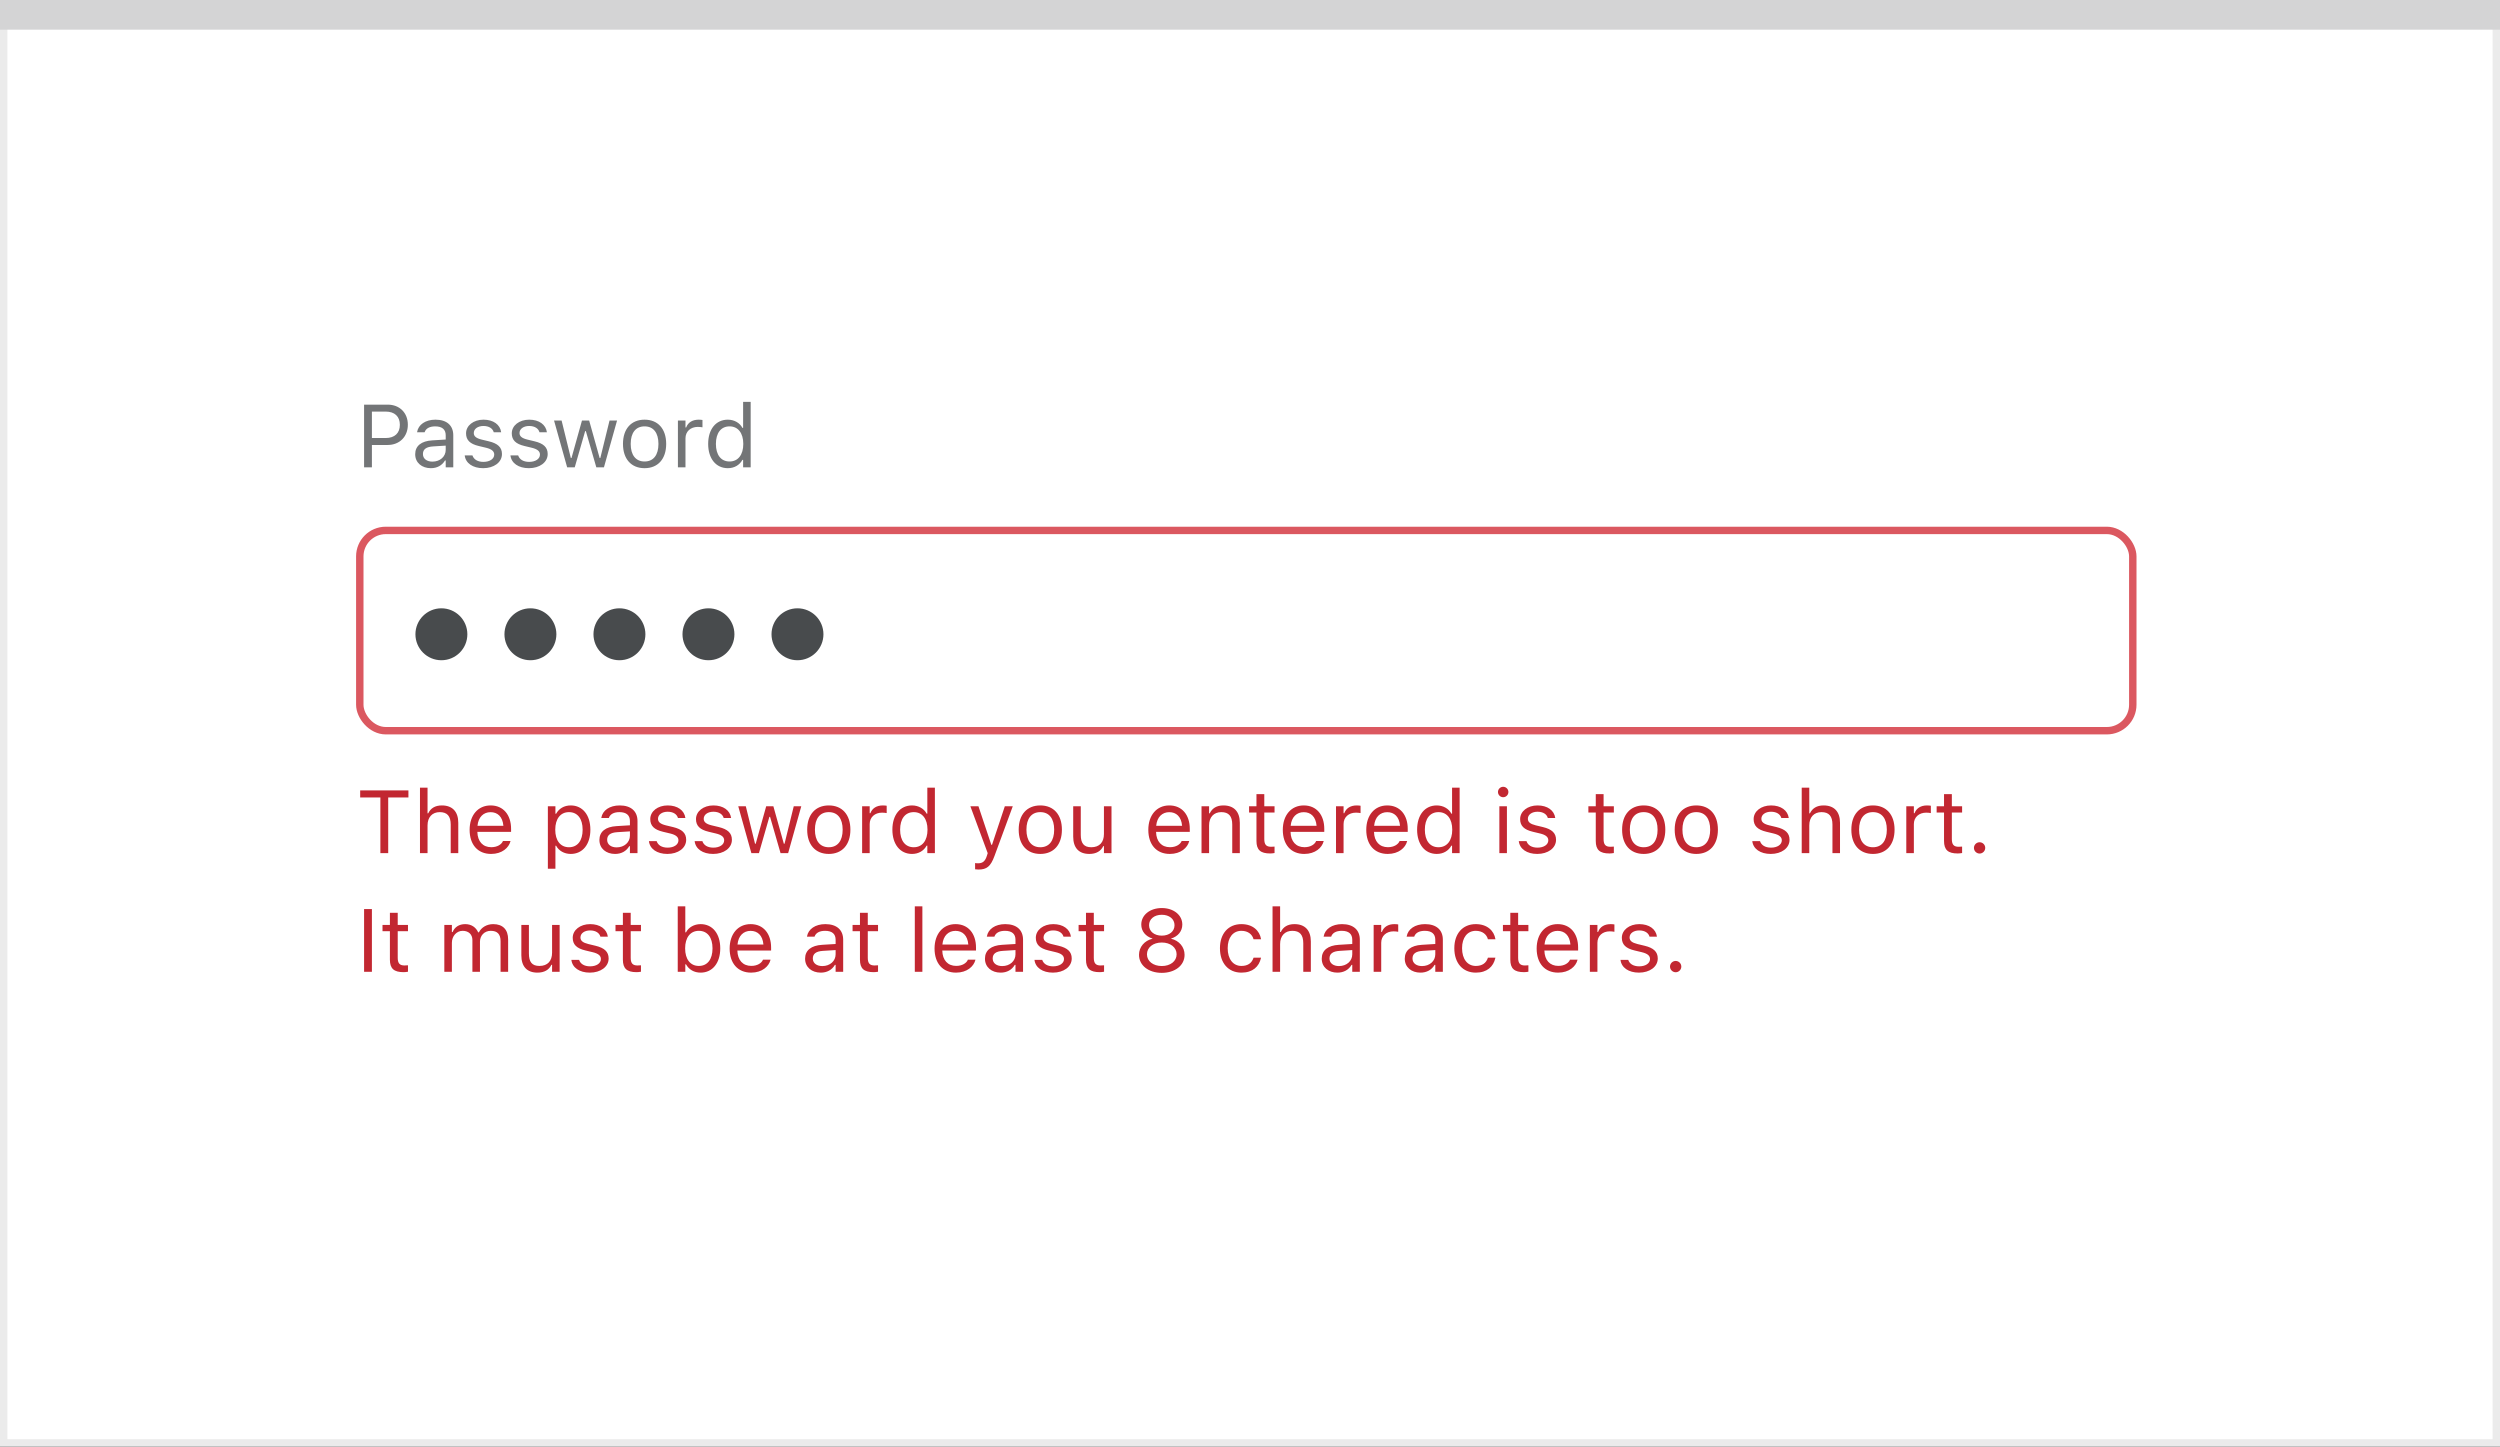
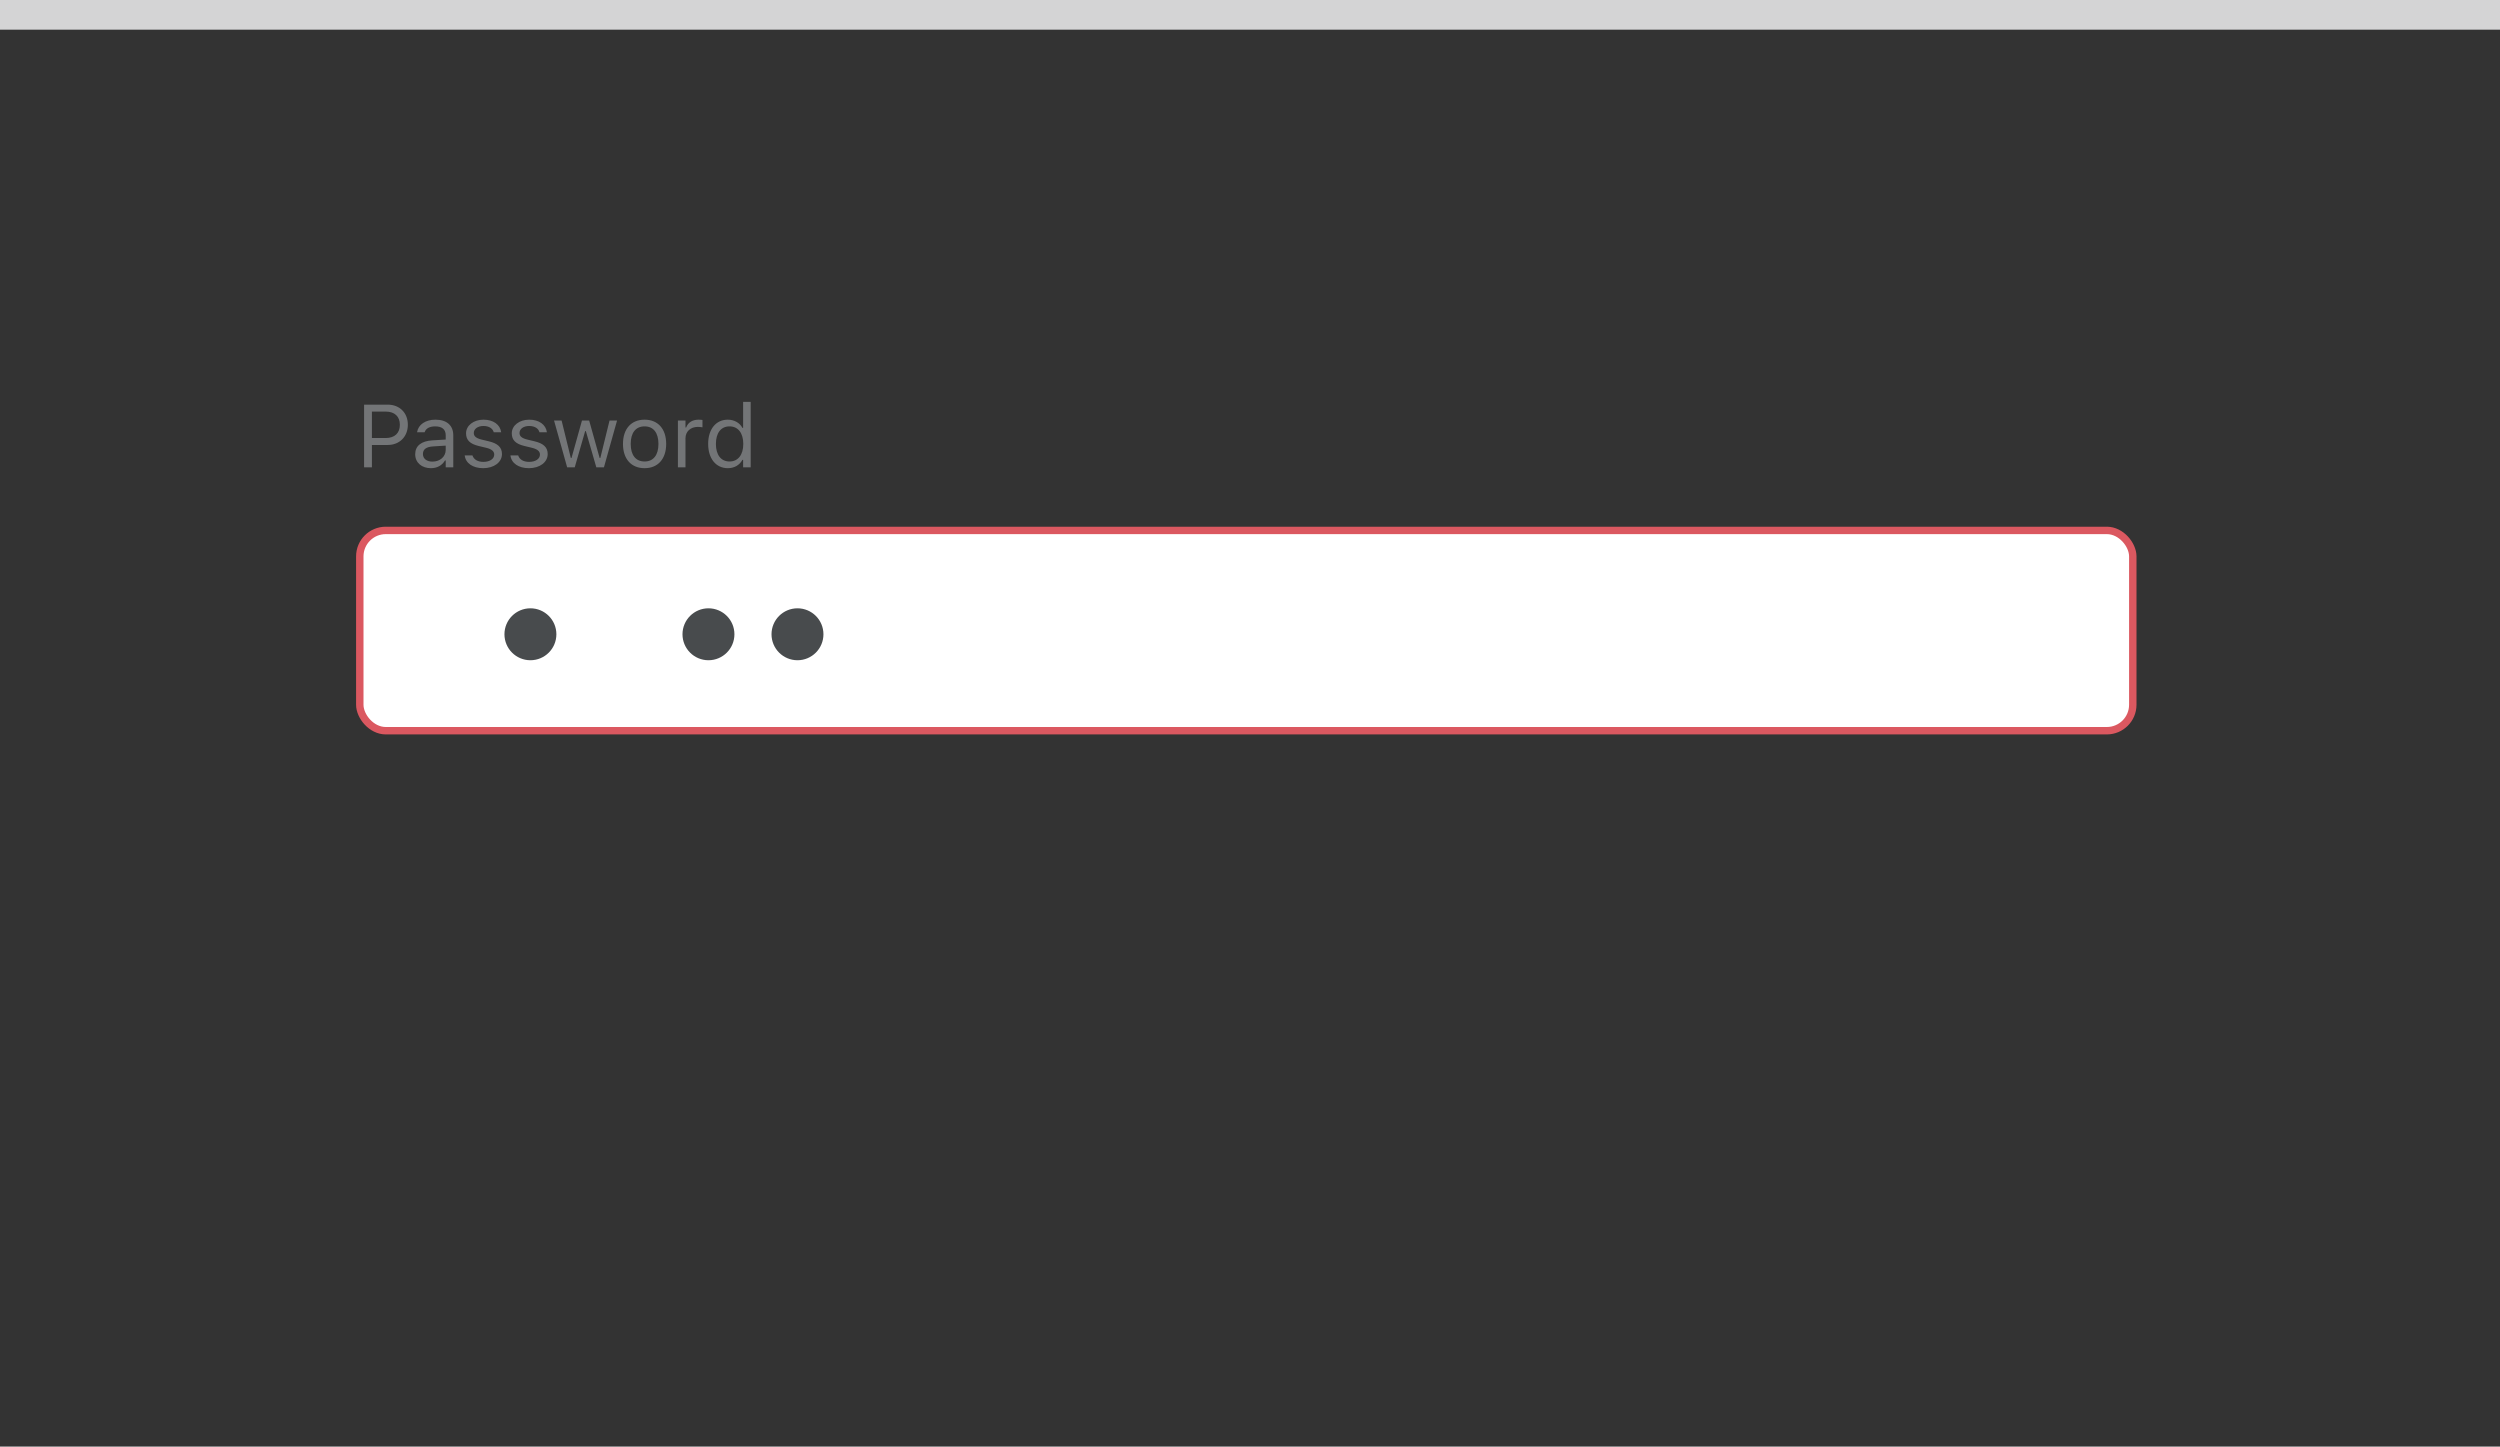
<svg xmlns="http://www.w3.org/2000/svg" width="337" height="195" viewBox="0 0 337 195" fill="none">
  <rect x="0" y="0" width="337" height="195" fill="#333333" stroke="none" />
-   <rect x="0.5" y="0.5" width="336" height="194" fill="white" stroke="#EBEBEB" />
  <path d="M0 0H337V4H0V0Z" fill="#D4D4D5" />
  <rect x="48.5" y="71.5" width="239" height="27" rx="3.5" fill="white" stroke="#DB5860" />
-   <path d="M51.275 115H52.33V107.494H55.055V106.545H48.551V107.494H51.275V115ZM56.613 115H57.633V111.262C57.633 110.154 58.272 109.475 59.279 109.475C60.287 109.475 60.756 110.02 60.756 111.156V115H61.775V110.91C61.775 109.41 60.984 108.572 59.566 108.572C58.635 108.572 58.043 108.965 57.727 109.633H57.633V106.176H56.613V115ZM66.199 115.111C67.688 115.111 68.59 114.268 68.807 113.412L68.818 113.365H67.799L67.775 113.418C67.606 113.799 67.078 114.203 66.223 114.203C65.098 114.203 64.377 113.441 64.348 112.135H68.894V111.736C68.894 109.85 67.852 108.572 66.135 108.572C64.418 108.572 63.305 109.908 63.305 111.859V111.865C63.305 113.846 64.394 115.111 66.199 115.111ZM66.129 109.48C67.061 109.48 67.752 110.072 67.857 111.32H64.365C64.477 110.119 65.191 109.48 66.129 109.48ZM73.852 117.109H74.871V114.004H74.965C75.311 114.678 76.066 115.111 76.934 115.111C78.539 115.111 79.582 113.828 79.582 111.848V111.836C79.582 109.867 78.533 108.572 76.934 108.572C76.055 108.572 75.352 108.988 74.965 109.691H74.871V108.684H73.852V117.109ZM76.699 114.209C75.551 114.209 74.848 113.307 74.848 111.848V111.836C74.848 110.377 75.551 109.475 76.699 109.475C77.853 109.475 78.539 110.365 78.539 111.836V111.848C78.539 113.318 77.853 114.209 76.699 114.209ZM82.91 115.111C83.76 115.111 84.422 114.742 84.82 114.068H84.914V115H85.934V110.676C85.934 109.363 85.072 108.572 83.531 108.572C82.184 108.572 81.223 109.24 81.059 110.23L81.053 110.266H82.072L82.078 110.248C82.242 109.756 82.74 109.475 83.496 109.475C84.439 109.475 84.914 109.896 84.914 110.676V111.25L83.103 111.361C81.633 111.449 80.801 112.1 80.801 113.225V113.236C80.801 114.385 81.709 115.111 82.91 115.111ZM81.844 113.213V113.201C81.844 112.574 82.266 112.234 83.227 112.176L84.914 112.07V112.645C84.914 113.547 84.158 114.227 83.121 114.227C82.389 114.227 81.844 113.852 81.844 113.213ZM89.965 115.111C91.4 115.111 92.496 114.332 92.496 113.207V113.195C92.496 112.293 91.922 111.777 90.732 111.49L89.76 111.256C89.016 111.074 88.699 110.805 88.699 110.377V110.365C88.699 109.809 89.25 109.422 90 109.422C90.762 109.422 91.254 109.768 91.389 110.266H92.391C92.25 109.234 91.33 108.572 90.006 108.572C88.664 108.572 87.656 109.363 87.656 110.412V110.418C87.656 111.326 88.189 111.842 89.373 112.123L90.352 112.357C91.131 112.545 91.453 112.844 91.453 113.271V113.283C91.453 113.857 90.85 114.262 90 114.262C89.191 114.262 88.688 113.916 88.518 113.389H87.475C87.592 114.432 88.559 115.111 89.965 115.111ZM96.129 115.111C97.564 115.111 98.66 114.332 98.66 113.207V113.195C98.66 112.293 98.086 111.777 96.897 111.49L95.924 111.256C95.18 111.074 94.863 110.805 94.863 110.377V110.365C94.863 109.809 95.414 109.422 96.164 109.422C96.926 109.422 97.418 109.768 97.553 110.266H98.555C98.414 109.234 97.494 108.572 96.17 108.572C94.828 108.572 93.82 109.363 93.82 110.412V110.418C93.82 111.326 94.353 111.842 95.537 112.123L96.516 112.357C97.295 112.545 97.617 112.844 97.617 113.271V113.283C97.617 113.857 97.014 114.262 96.164 114.262C95.356 114.262 94.852 113.916 94.682 113.389H93.639C93.756 114.432 94.723 115.111 96.129 115.111ZM101.285 115H102.305L103.711 110.113H103.805L105.217 115H106.242L108.012 108.684H106.998L105.756 113.734H105.662L104.25 108.684H103.283L101.871 113.734H101.777L100.535 108.684H99.516L101.285 115ZM111.721 115.111C113.52 115.111 114.633 113.869 114.633 111.848V111.836C114.633 109.809 113.52 108.572 111.721 108.572C109.922 108.572 108.809 109.809 108.809 111.836V111.848C108.809 113.869 109.922 115.111 111.721 115.111ZM111.721 114.209C110.525 114.209 109.852 113.336 109.852 111.848V111.836C109.852 110.342 110.525 109.475 111.721 109.475C112.916 109.475 113.59 110.342 113.59 111.836V111.848C113.59 113.336 112.916 114.209 111.721 114.209ZM116.215 115H117.234V111.086C117.234 110.16 117.926 109.545 118.898 109.545C119.121 109.545 119.314 109.568 119.525 109.604V108.613C119.426 108.596 119.209 108.572 119.016 108.572C118.16 108.572 117.568 108.959 117.328 109.621H117.234V108.684H116.215V115ZM122.941 115.111C123.82 115.111 124.523 114.695 124.91 113.992H125.004V115H126.023V106.176H125.004V109.68H124.91C124.564 109.006 123.809 108.572 122.941 108.572C121.336 108.572 120.293 109.855 120.293 111.836V111.848C120.293 113.816 121.342 115.111 122.941 115.111ZM123.176 114.209C122.021 114.209 121.336 113.318 121.336 111.848V111.836C121.336 110.365 122.021 109.475 123.176 109.475C124.324 109.475 125.027 110.377 125.027 111.836V111.848C125.027 113.307 124.324 114.209 123.176 114.209ZM131.895 117.215C133.014 117.215 133.535 116.805 134.057 115.387L136.523 108.684H135.451L133.723 113.881H133.629L131.895 108.684H130.805L133.143 115.006L133.025 115.381C132.797 116.107 132.445 116.371 131.865 116.371C131.725 116.371 131.566 116.365 131.443 116.342V117.18C131.584 117.203 131.76 117.215 131.895 117.215ZM140.232 115.111C142.031 115.111 143.145 113.869 143.145 111.848V111.836C143.145 109.809 142.031 108.572 140.232 108.572C138.434 108.572 137.32 109.809 137.32 111.836V111.848C137.32 113.869 138.434 115.111 140.232 115.111ZM140.232 114.209C139.037 114.209 138.363 113.336 138.363 111.848V111.836C138.363 110.342 139.037 109.475 140.232 109.475C141.428 109.475 142.102 110.342 142.102 111.836V111.848C142.102 113.336 141.428 114.209 140.232 114.209ZM146.842 115.111C147.768 115.111 148.406 114.73 148.717 114.057H148.811V115H149.83V108.684H148.811V112.422C148.811 113.529 148.219 114.209 147.105 114.209C146.098 114.209 145.688 113.664 145.688 112.527V108.684H144.668V112.773C144.668 114.268 145.406 115.111 146.842 115.111ZM157.688 115.111C159.176 115.111 160.078 114.268 160.295 113.412L160.307 113.365H159.287L159.264 113.418C159.094 113.799 158.566 114.203 157.711 114.203C156.586 114.203 155.865 113.441 155.836 112.135H160.383V111.736C160.383 109.85 159.34 108.572 157.623 108.572C155.906 108.572 154.793 109.908 154.793 111.859V111.865C154.793 113.846 155.883 115.111 157.688 115.111ZM157.617 109.48C158.549 109.48 159.24 110.072 159.346 111.32H155.854C155.965 110.119 156.68 109.48 157.617 109.48ZM161.965 115H162.984V111.262C162.984 110.154 163.623 109.475 164.631 109.475C165.639 109.475 166.107 110.02 166.107 111.156V115H167.127V110.91C167.127 109.41 166.336 108.572 164.918 108.572C163.986 108.572 163.395 108.965 163.078 109.633H162.984V108.684H161.965V115ZM171.217 115.047C171.416 115.047 171.609 115.023 171.809 114.988V114.121C171.621 114.139 171.521 114.145 171.34 114.145C170.684 114.145 170.426 113.846 170.426 113.102V109.527H171.809V108.684H170.426V107.049H169.371V108.684H168.375V109.527H169.371V113.359C169.371 114.566 169.916 115.047 171.217 115.047ZM175.816 115.111C177.305 115.111 178.207 114.268 178.424 113.412L178.436 113.365H177.416L177.393 113.418C177.223 113.799 176.695 114.203 175.84 114.203C174.715 114.203 173.994 113.441 173.965 112.135H178.512V111.736C178.512 109.85 177.469 108.572 175.752 108.572C174.035 108.572 172.922 109.908 172.922 111.859V111.865C172.922 113.846 174.012 115.111 175.816 115.111ZM175.746 109.48C176.678 109.48 177.369 110.072 177.475 111.32H173.982C174.094 110.119 174.809 109.48 175.746 109.48ZM180.094 115H181.113V111.086C181.113 110.16 181.805 109.545 182.777 109.545C183 109.545 183.193 109.568 183.404 109.604V108.613C183.305 108.596 183.088 108.572 182.895 108.572C182.039 108.572 181.447 108.959 181.207 109.621H181.113V108.684H180.094V115ZM187.066 115.111C188.555 115.111 189.457 114.268 189.674 113.412L189.686 113.365H188.666L188.643 113.418C188.473 113.799 187.945 114.203 187.09 114.203C185.965 114.203 185.244 113.441 185.215 112.135H189.762V111.736C189.762 109.85 188.719 108.572 187.002 108.572C185.285 108.572 184.172 109.908 184.172 111.859V111.865C184.172 113.846 185.262 115.111 187.066 115.111ZM186.996 109.48C187.928 109.48 188.619 110.072 188.725 111.32H185.232C185.344 110.119 186.059 109.48 186.996 109.48ZM193.676 115.111C194.555 115.111 195.258 114.695 195.645 113.992H195.738V115H196.758V106.176H195.738V109.68H195.645C195.299 109.006 194.543 108.572 193.676 108.572C192.07 108.572 191.027 109.855 191.027 111.836V111.848C191.027 113.816 192.076 115.111 193.676 115.111ZM193.91 114.209C192.756 114.209 192.07 113.318 192.07 111.848V111.836C192.07 110.365 192.756 109.475 193.91 109.475C195.059 109.475 195.762 110.377 195.762 111.836V111.848C195.762 113.307 195.059 114.209 193.91 114.209ZM202.629 107.465C203.016 107.465 203.332 107.148 203.332 106.762C203.332 106.375 203.016 106.059 202.629 106.059C202.242 106.059 201.926 106.375 201.926 106.762C201.926 107.148 202.242 107.465 202.629 107.465ZM202.113 115H203.133V108.684H202.113V115ZM207.223 115.111C208.658 115.111 209.754 114.332 209.754 113.207V113.195C209.754 112.293 209.18 111.777 207.99 111.49L207.018 111.256C206.273 111.074 205.957 110.805 205.957 110.377V110.365C205.957 109.809 206.508 109.422 207.258 109.422C208.02 109.422 208.512 109.768 208.646 110.266H209.648C209.508 109.234 208.588 108.572 207.264 108.572C205.922 108.572 204.914 109.363 204.914 110.412V110.418C204.914 111.326 205.447 111.842 206.631 112.123L207.609 112.357C208.389 112.545 208.711 112.844 208.711 113.271V113.283C208.711 113.857 208.107 114.262 207.258 114.262C206.449 114.262 205.945 113.916 205.775 113.389H204.732C204.85 114.432 205.816 115.111 207.223 115.111ZM216.955 115.047C217.154 115.047 217.348 115.023 217.547 114.988V114.121C217.359 114.139 217.26 114.145 217.078 114.145C216.422 114.145 216.164 113.846 216.164 113.102V109.527H217.547V108.684H216.164V107.049H215.109V108.684H214.113V109.527H215.109V113.359C215.109 114.566 215.654 115.047 216.955 115.047ZM221.572 115.111C223.371 115.111 224.484 113.869 224.484 111.848V111.836C224.484 109.809 223.371 108.572 221.572 108.572C219.773 108.572 218.66 109.809 218.66 111.836V111.848C218.66 113.869 219.773 115.111 221.572 115.111ZM221.572 114.209C220.377 114.209 219.703 113.336 219.703 111.848V111.836C219.703 110.342 220.377 109.475 221.572 109.475C222.768 109.475 223.441 110.342 223.441 111.836V111.848C223.441 113.336 222.768 114.209 221.572 114.209ZM228.662 115.111C230.461 115.111 231.574 113.869 231.574 111.848V111.836C231.574 109.809 230.461 108.572 228.662 108.572C226.863 108.572 225.75 109.809 225.75 111.836V111.848C225.75 113.869 226.863 115.111 228.662 115.111ZM228.662 114.209C227.467 114.209 226.793 113.336 226.793 111.848V111.836C226.793 110.342 227.467 109.475 228.662 109.475C229.857 109.475 230.531 110.342 230.531 111.836V111.848C230.531 113.336 229.857 114.209 228.662 114.209ZM238.699 115.111C240.135 115.111 241.23 114.332 241.23 113.207V113.195C241.23 112.293 240.656 111.777 239.467 111.49L238.494 111.256C237.75 111.074 237.434 110.805 237.434 110.377V110.365C237.434 109.809 237.984 109.422 238.734 109.422C239.496 109.422 239.988 109.768 240.123 110.266H241.125C240.984 109.234 240.064 108.572 238.74 108.572C237.398 108.572 236.391 109.363 236.391 110.412V110.418C236.391 111.326 236.924 111.842 238.107 112.123L239.086 112.357C239.865 112.545 240.188 112.844 240.188 113.271V113.283C240.188 113.857 239.584 114.262 238.734 114.262C237.926 114.262 237.422 113.916 237.252 113.389H236.209C236.326 114.432 237.293 115.111 238.699 115.111ZM242.871 115H243.891V111.262C243.891 110.154 244.529 109.475 245.537 109.475C246.545 109.475 247.014 110.02 247.014 111.156V115H248.033V110.91C248.033 109.41 247.242 108.572 245.824 108.572C244.893 108.572 244.301 108.965 243.984 109.633H243.891V106.176H242.871V115ZM252.475 115.111C254.273 115.111 255.387 113.869 255.387 111.848V111.836C255.387 109.809 254.273 108.572 252.475 108.572C250.676 108.572 249.562 109.809 249.562 111.836V111.848C249.562 113.869 250.676 115.111 252.475 115.111ZM252.475 114.209C251.279 114.209 250.605 113.336 250.605 111.848V111.836C250.605 110.342 251.279 109.475 252.475 109.475C253.67 109.475 254.344 110.342 254.344 111.836V111.848C254.344 113.336 253.67 114.209 252.475 114.209ZM256.969 115H257.988V111.086C257.988 110.16 258.68 109.545 259.652 109.545C259.875 109.545 260.068 109.568 260.279 109.604V108.613C260.18 108.596 259.963 108.572 259.77 108.572C258.914 108.572 258.322 108.959 258.082 109.621H257.988V108.684H256.969V115ZM263.9 115.047C264.1 115.047 264.293 115.023 264.492 114.988V114.121C264.305 114.139 264.205 114.145 264.023 114.145C263.367 114.145 263.109 113.846 263.109 113.102V109.527H264.492V108.684H263.109V107.049H262.055V108.684H261.059V109.527H262.055V113.359C262.055 114.566 262.6 115.047 263.9 115.047ZM266.848 115.059C267.27 115.059 267.609 114.713 267.609 114.297C267.609 113.875 267.27 113.535 266.848 113.535C266.432 113.535 266.086 113.875 266.086 114.297C266.086 114.713 266.432 115.059 266.848 115.059ZM49.078 131H50.133V122.545H49.078V131ZM54.404 131.047C54.603 131.047 54.797 131.023 54.996 130.988V130.121C54.809 130.139 54.709 130.145 54.527 130.145C53.871 130.145 53.613 129.846 53.613 129.102V125.527H54.996V124.684H53.613V123.049H52.559V124.684H51.562V125.527H52.559V129.359C52.559 130.566 53.103 131.047 54.404 131.047ZM59.895 131H60.914V127.086C60.914 126.195 61.541 125.475 62.367 125.475C63.164 125.475 63.68 125.961 63.68 126.711V131H64.699V126.939C64.699 126.137 65.279 125.475 66.158 125.475C67.049 125.475 67.477 125.938 67.477 126.869V131H68.496V126.635C68.496 125.311 67.775 124.572 66.486 124.572C65.613 124.572 64.893 125.012 64.553 125.68H64.459C64.166 125.023 63.568 124.572 62.713 124.572C61.887 124.572 61.289 124.965 61.008 125.645H60.914V124.684H59.895V131ZM72.451 131.111C73.377 131.111 74.016 130.73 74.326 130.057H74.42V131H75.439V124.684H74.42V128.422C74.42 129.529 73.828 130.209 72.715 130.209C71.707 130.209 71.297 129.664 71.297 128.527V124.684H70.277V128.773C70.277 130.268 71.016 131.111 72.451 131.111ZM79.512 131.111C80.947 131.111 82.043 130.332 82.043 129.207V129.195C82.043 128.293 81.469 127.777 80.279 127.49L79.307 127.256C78.562 127.074 78.246 126.805 78.246 126.377V126.365C78.246 125.809 78.797 125.422 79.547 125.422C80.309 125.422 80.801 125.768 80.936 126.266H81.938C81.797 125.234 80.877 124.572 79.553 124.572C78.211 124.572 77.203 125.363 77.203 126.412V126.418C77.203 127.326 77.736 127.842 78.92 128.123L79.898 128.357C80.678 128.545 81 128.844 81 129.271V129.283C81 129.857 80.397 130.262 79.547 130.262C78.738 130.262 78.234 129.916 78.064 129.389H77.022C77.139 130.432 78.106 131.111 79.512 131.111ZM85.811 131.047C86.01 131.047 86.203 131.023 86.402 130.988V130.121C86.215 130.139 86.115 130.145 85.934 130.145C85.277 130.145 85.019 129.846 85.019 129.102V125.527H86.402V124.684H85.019V123.049H83.965V124.684H82.969V125.527H83.965V129.359C83.965 130.566 84.51 131.047 85.811 131.047ZM94.441 131.111C96.041 131.111 97.09 129.816 97.09 127.848V127.836C97.09 125.855 96.047 124.572 94.441 124.572C93.574 124.572 92.818 125.006 92.473 125.68H92.379V122.176H91.359V131H92.379V129.992H92.473C92.859 130.695 93.562 131.111 94.441 131.111ZM94.207 130.209C93.059 130.209 92.356 129.307 92.356 127.848V127.836C92.356 126.377 93.059 125.475 94.207 125.475C95.361 125.475 96.047 126.365 96.047 127.836V127.848C96.047 129.318 95.361 130.209 94.207 130.209ZM101.25 131.111C102.738 131.111 103.641 130.268 103.857 129.412L103.869 129.365H102.85L102.826 129.418C102.656 129.799 102.129 130.203 101.273 130.203C100.148 130.203 99.428 129.441 99.398 128.135H103.945V127.736C103.945 125.85 102.902 124.572 101.186 124.572C99.469 124.572 98.356 125.908 98.356 127.859V127.865C98.356 129.846 99.445 131.111 101.25 131.111ZM101.18 125.48C102.111 125.48 102.803 126.072 102.908 127.32H99.416C99.527 126.119 100.242 125.48 101.18 125.48ZM110.637 131.111C111.486 131.111 112.148 130.742 112.547 130.068H112.641V131H113.66V126.676C113.66 125.363 112.799 124.572 111.258 124.572C109.91 124.572 108.949 125.24 108.785 126.23L108.779 126.266H109.799L109.805 126.248C109.969 125.756 110.467 125.475 111.223 125.475C112.166 125.475 112.641 125.896 112.641 126.676V127.25L110.83 127.361C109.359 127.449 108.527 128.1 108.527 129.225V129.236C108.527 130.385 109.436 131.111 110.637 131.111ZM109.57 129.213V129.201C109.57 128.574 109.992 128.234 110.953 128.176L112.641 128.07V128.645C112.641 129.547 111.885 130.227 110.848 130.227C110.115 130.227 109.57 129.852 109.57 129.213ZM117.768 131.047C117.967 131.047 118.16 131.023 118.359 130.988V130.121C118.172 130.139 118.072 130.145 117.891 130.145C117.234 130.145 116.977 129.846 116.977 129.102V125.527H118.359V124.684H116.977V123.049H115.922V124.684H114.926V125.527H115.922V129.359C115.922 130.566 116.467 131.047 117.768 131.047ZM123.316 131H124.336V122.176H123.316V131ZM128.871 131.111C130.359 131.111 131.262 130.268 131.479 129.412L131.49 129.365H130.471L130.447 129.418C130.277 129.799 129.75 130.203 128.895 130.203C127.77 130.203 127.049 129.441 127.02 128.135H131.566V127.736C131.566 125.85 130.523 124.572 128.807 124.572C127.09 124.572 125.977 125.908 125.977 127.859V127.865C125.977 129.846 127.066 131.111 128.871 131.111ZM128.801 125.48C129.732 125.48 130.424 126.072 130.529 127.32H127.037C127.148 126.119 127.863 125.48 128.801 125.48ZM134.883 131.111C135.732 131.111 136.395 130.742 136.793 130.068H136.887V131H137.906V126.676C137.906 125.363 137.045 124.572 135.504 124.572C134.156 124.572 133.195 125.24 133.031 126.23L133.025 126.266H134.045L134.051 126.248C134.215 125.756 134.713 125.475 135.469 125.475C136.412 125.475 136.887 125.896 136.887 126.676V127.25L135.076 127.361C133.605 127.449 132.773 128.1 132.773 129.225V129.236C132.773 130.385 133.682 131.111 134.883 131.111ZM133.816 129.213V129.201C133.816 128.574 134.238 128.234 135.199 128.176L136.887 128.07V128.645C136.887 129.547 136.131 130.227 135.094 130.227C134.361 130.227 133.816 129.852 133.816 129.213ZM141.938 131.111C143.373 131.111 144.469 130.332 144.469 129.207V129.195C144.469 128.293 143.895 127.777 142.705 127.49L141.732 127.256C140.988 127.074 140.672 126.805 140.672 126.377V126.365C140.672 125.809 141.223 125.422 141.973 125.422C142.734 125.422 143.227 125.768 143.361 126.266H144.363C144.223 125.234 143.303 124.572 141.979 124.572C140.637 124.572 139.629 125.363 139.629 126.412V126.418C139.629 127.326 140.162 127.842 141.346 128.123L142.324 128.357C143.104 128.545 143.426 128.844 143.426 129.271V129.283C143.426 129.857 142.822 130.262 141.973 130.262C141.164 130.262 140.66 129.916 140.49 129.389H139.447C139.564 130.432 140.531 131.111 141.938 131.111ZM148.236 131.047C148.436 131.047 148.629 131.023 148.828 130.988V130.121C148.641 130.139 148.541 130.145 148.359 130.145C147.703 130.145 147.445 129.846 147.445 129.102V125.527H148.828V124.684H147.445V123.049H146.391V124.684H145.395V125.527H146.391V129.359C146.391 130.566 146.936 131.047 148.236 131.047ZM156.609 131.141C158.402 131.141 159.68 130.133 159.68 128.715V128.703C159.68 127.66 158.947 126.793 157.863 126.541V126.518C158.789 126.23 159.375 125.527 159.375 124.637V124.625C159.375 123.348 158.209 122.404 156.609 122.404C155.01 122.404 153.844 123.348 153.844 124.625V124.637C153.844 125.527 154.43 126.23 155.355 126.518V126.541C154.271 126.793 153.539 127.66 153.539 128.703V128.715C153.539 130.133 154.816 131.141 156.609 131.141ZM156.609 126.125C155.59 126.125 154.893 125.545 154.893 124.725V124.713C154.893 123.893 155.59 123.312 156.609 123.312C157.629 123.312 158.326 123.893 158.326 124.713V124.725C158.326 125.545 157.629 126.125 156.609 126.125ZM156.609 130.221C155.443 130.221 154.611 129.564 154.611 128.65V128.639C154.611 127.713 155.438 127.051 156.609 127.051C157.781 127.051 158.607 127.713 158.607 128.639V128.65C158.607 129.564 157.775 130.221 156.609 130.221ZM167.35 131.111C168.867 131.111 169.717 130.297 169.975 129.154L169.986 129.09L168.979 129.096L168.967 129.131C168.732 129.834 168.193 130.209 167.344 130.209C166.219 130.209 165.492 129.277 165.492 127.824V127.812C165.492 126.389 166.207 125.475 167.344 125.475C168.252 125.475 168.814 125.979 168.973 126.6L168.979 126.617H169.992L169.986 126.582C169.799 125.457 168.879 124.572 167.344 124.572C165.574 124.572 164.449 125.85 164.449 127.812V127.824C164.449 129.828 165.58 131.111 167.35 131.111ZM171.539 131H172.559V127.262C172.559 126.154 173.197 125.475 174.205 125.475C175.213 125.475 175.682 126.02 175.682 127.156V131H176.701V126.91C176.701 125.41 175.91 124.572 174.492 124.572C173.561 124.572 172.969 124.965 172.652 125.633H172.559V122.176H171.539V131ZM180.281 131.111C181.131 131.111 181.793 130.742 182.191 130.068H182.285V131H183.305V126.676C183.305 125.363 182.443 124.572 180.902 124.572C179.555 124.572 178.594 125.24 178.43 126.23L178.424 126.266H179.443L179.449 126.248C179.613 125.756 180.111 125.475 180.867 125.475C181.811 125.475 182.285 125.896 182.285 126.676V127.25L180.475 127.361C179.004 127.449 178.172 128.1 178.172 129.225V129.236C178.172 130.385 179.08 131.111 180.281 131.111ZM179.215 129.213V129.201C179.215 128.574 179.637 128.234 180.598 128.176L182.285 128.07V128.645C182.285 129.547 181.529 130.227 180.492 130.227C179.76 130.227 179.215 129.852 179.215 129.213ZM185.168 131H186.188V127.086C186.188 126.16 186.879 125.545 187.852 125.545C188.074 125.545 188.268 125.568 188.479 125.604V124.613C188.379 124.596 188.162 124.572 187.969 124.572C187.113 124.572 186.521 124.959 186.281 125.621H186.188V124.684H185.168V131ZM191.473 131.111C192.322 131.111 192.984 130.742 193.383 130.068H193.477V131H194.496V126.676C194.496 125.363 193.635 124.572 192.094 124.572C190.746 124.572 189.785 125.24 189.621 126.23L189.615 126.266H190.635L190.641 126.248C190.805 125.756 191.303 125.475 192.059 125.475C193.002 125.475 193.477 125.896 193.477 126.676V127.25L191.666 127.361C190.195 127.449 189.363 128.1 189.363 129.225V129.236C189.363 130.385 190.271 131.111 191.473 131.111ZM190.406 129.213V129.201C190.406 128.574 190.828 128.234 191.789 128.176L193.477 128.07V128.645C193.477 129.547 192.721 130.227 191.684 130.227C190.951 130.227 190.406 129.852 190.406 129.213ZM198.943 131.111C200.461 131.111 201.311 130.297 201.568 129.154L201.58 129.09L200.572 129.096L200.561 129.131C200.326 129.834 199.787 130.209 198.938 130.209C197.812 130.209 197.086 129.277 197.086 127.824V127.812C197.086 126.389 197.801 125.475 198.938 125.475C199.846 125.475 200.408 125.979 200.566 126.6L200.572 126.617H201.586L201.58 126.582C201.393 125.457 200.473 124.572 198.938 124.572C197.168 124.572 196.043 125.85 196.043 127.812V127.824C196.043 129.828 197.174 131.111 198.943 131.111ZM205.436 131.047C205.635 131.047 205.828 131.023 206.027 130.988V130.121C205.84 130.139 205.74 130.145 205.559 130.145C204.902 130.145 204.645 129.846 204.645 129.102V125.527H206.027V124.684H204.645V123.049H203.59V124.684H202.594V125.527H203.59V129.359C203.59 130.566 204.135 131.047 205.436 131.047ZM210.035 131.111C211.523 131.111 212.426 130.268 212.643 129.412L212.654 129.365H211.635L211.611 129.418C211.441 129.799 210.914 130.203 210.059 130.203C208.934 130.203 208.213 129.441 208.184 128.135H212.73V127.736C212.73 125.85 211.688 124.572 209.971 124.572C208.254 124.572 207.141 125.908 207.141 127.859V127.865C207.141 129.846 208.23 131.111 210.035 131.111ZM209.965 125.48C210.896 125.48 211.588 126.072 211.693 127.32H208.201C208.312 126.119 209.027 125.48 209.965 125.48ZM214.312 131H215.332V127.086C215.332 126.16 216.023 125.545 216.996 125.545C217.219 125.545 217.412 125.568 217.623 125.604V124.613C217.523 124.596 217.307 124.572 217.113 124.572C216.258 124.572 215.666 124.959 215.426 125.621H215.332V124.684H214.312V131ZM220.934 131.111C222.369 131.111 223.465 130.332 223.465 129.207V129.195C223.465 128.293 222.891 127.777 221.701 127.49L220.729 127.256C219.984 127.074 219.668 126.805 219.668 126.377V126.365C219.668 125.809 220.219 125.422 220.969 125.422C221.73 125.422 222.223 125.768 222.357 126.266H223.359C223.219 125.234 222.299 124.572 220.975 124.572C219.633 124.572 218.625 125.363 218.625 126.412V126.418C218.625 127.326 219.158 127.842 220.342 128.123L221.32 128.357C222.1 128.545 222.422 128.844 222.422 129.271V129.283C222.422 129.857 221.818 130.262 220.969 130.262C220.16 130.262 219.656 129.916 219.486 129.389H218.443C218.561 130.432 219.527 131.111 220.934 131.111ZM225.879 131.059C226.301 131.059 226.641 130.713 226.641 130.297C226.641 129.875 226.301 129.535 225.879 129.535C225.463 129.535 225.117 129.875 225.117 130.297C225.117 130.713 225.463 131.059 225.879 131.059Z" fill="#C22731" />
  <path d="M49.078 63H50.133V59.982H52.266C53.853 59.982 54.978 58.863 54.978 57.258V57.246C54.978 55.641 53.853 54.545 52.266 54.545H49.078V63ZM51.996 55.482C53.203 55.482 53.9 56.145 53.9 57.258V57.27C53.9 58.383 53.203 59.045 51.996 59.045H50.133V55.482H51.996ZM58.078 63.111C58.928 63.111 59.59 62.742 59.988 62.068H60.082V63H61.102V58.676C61.102 57.363 60.24 56.572 58.699 56.572C57.352 56.572 56.391 57.24 56.227 58.23L56.221 58.266H57.24L57.246 58.248C57.41 57.756 57.908 57.475 58.664 57.475C59.607 57.475 60.082 57.897 60.082 58.676V59.25L58.272 59.361C56.801 59.449 55.969 60.1 55.969 61.225V61.236C55.969 62.385 56.877 63.111 58.078 63.111ZM57.012 61.213V61.201C57.012 60.574 57.434 60.234 58.395 60.176L60.082 60.07V60.645C60.082 61.547 59.326 62.227 58.289 62.227C57.557 62.227 57.012 61.852 57.012 61.213ZM65.133 63.111C66.568 63.111 67.664 62.332 67.664 61.207V61.195C67.664 60.293 67.09 59.777 65.9 59.49L64.928 59.256C64.184 59.074 63.867 58.805 63.867 58.377V58.365C63.867 57.809 64.418 57.422 65.168 57.422C65.93 57.422 66.422 57.768 66.557 58.266H67.559C67.418 57.234 66.498 56.572 65.174 56.572C63.832 56.572 62.824 57.363 62.824 58.412V58.418C62.824 59.326 63.357 59.842 64.541 60.123L65.519 60.357C66.299 60.545 66.621 60.844 66.621 61.272V61.283C66.621 61.857 66.018 62.262 65.168 62.262C64.359 62.262 63.855 61.916 63.685 61.389H62.643C62.76 62.432 63.727 63.111 65.133 63.111ZM71.297 63.111C72.732 63.111 73.828 62.332 73.828 61.207V61.195C73.828 60.293 73.254 59.777 72.064 59.49L71.092 59.256C70.348 59.074 70.031 58.805 70.031 58.377V58.365C70.031 57.809 70.582 57.422 71.332 57.422C72.094 57.422 72.586 57.768 72.721 58.266H73.723C73.582 57.234 72.662 56.572 71.338 56.572C69.996 56.572 68.988 57.363 68.988 58.412V58.418C68.988 59.326 69.522 59.842 70.705 60.123L71.684 60.357C72.463 60.545 72.785 60.844 72.785 61.272V61.283C72.785 61.857 72.182 62.262 71.332 62.262C70.523 62.262 70.019 61.916 69.85 61.389H68.807C68.924 62.432 69.891 63.111 71.297 63.111ZM76.453 63H77.473L78.879 58.113H78.973L80.385 63H81.41L83.18 56.684H82.166L80.924 61.734H80.83L79.418 56.684H78.451L77.039 61.734H76.945L75.703 56.684H74.684L76.453 63ZM86.889 63.111C88.688 63.111 89.801 61.869 89.801 59.848V59.836C89.801 57.809 88.688 56.572 86.889 56.572C85.09 56.572 83.977 57.809 83.977 59.836V59.848C83.977 61.869 85.09 63.111 86.889 63.111ZM86.889 62.209C85.693 62.209 85.019 61.336 85.019 59.848V59.836C85.019 58.342 85.693 57.475 86.889 57.475C88.084 57.475 88.758 58.342 88.758 59.836V59.848C88.758 61.336 88.084 62.209 86.889 62.209ZM91.383 63H92.402V59.086C92.402 58.16 93.094 57.545 94.066 57.545C94.289 57.545 94.482 57.568 94.693 57.603V56.613C94.594 56.596 94.377 56.572 94.184 56.572C93.328 56.572 92.736 56.959 92.496 57.621H92.402V56.684H91.383V63ZM98.109 63.111C98.988 63.111 99.691 62.695 100.078 61.992H100.172V63H101.191V54.176H100.172V57.68H100.078C99.732 57.006 98.977 56.572 98.109 56.572C96.504 56.572 95.461 57.855 95.461 59.836V59.848C95.461 61.816 96.51 63.111 98.109 63.111ZM98.344 62.209C97.189 62.209 96.504 61.318 96.504 59.848V59.836C96.504 58.365 97.189 57.475 98.344 57.475C99.492 57.475 100.195 58.377 100.195 59.836V59.848C100.195 61.307 99.492 62.209 98.344 62.209Z" fill="#737577" />
-   <circle cx="59.5" cy="85.5" r="3.5" fill="#484B4D" />
  <circle cx="71.5" cy="85.5" r="3.5" fill="#484B4D" />
-   <circle cx="83.5" cy="85.5" r="3.5" fill="#484B4D" />
  <circle cx="95.5" cy="85.5" r="3.5" fill="#484B4D" />
  <circle cx="107.5" cy="85.5" r="3.5" fill="#484B4D" />
</svg>